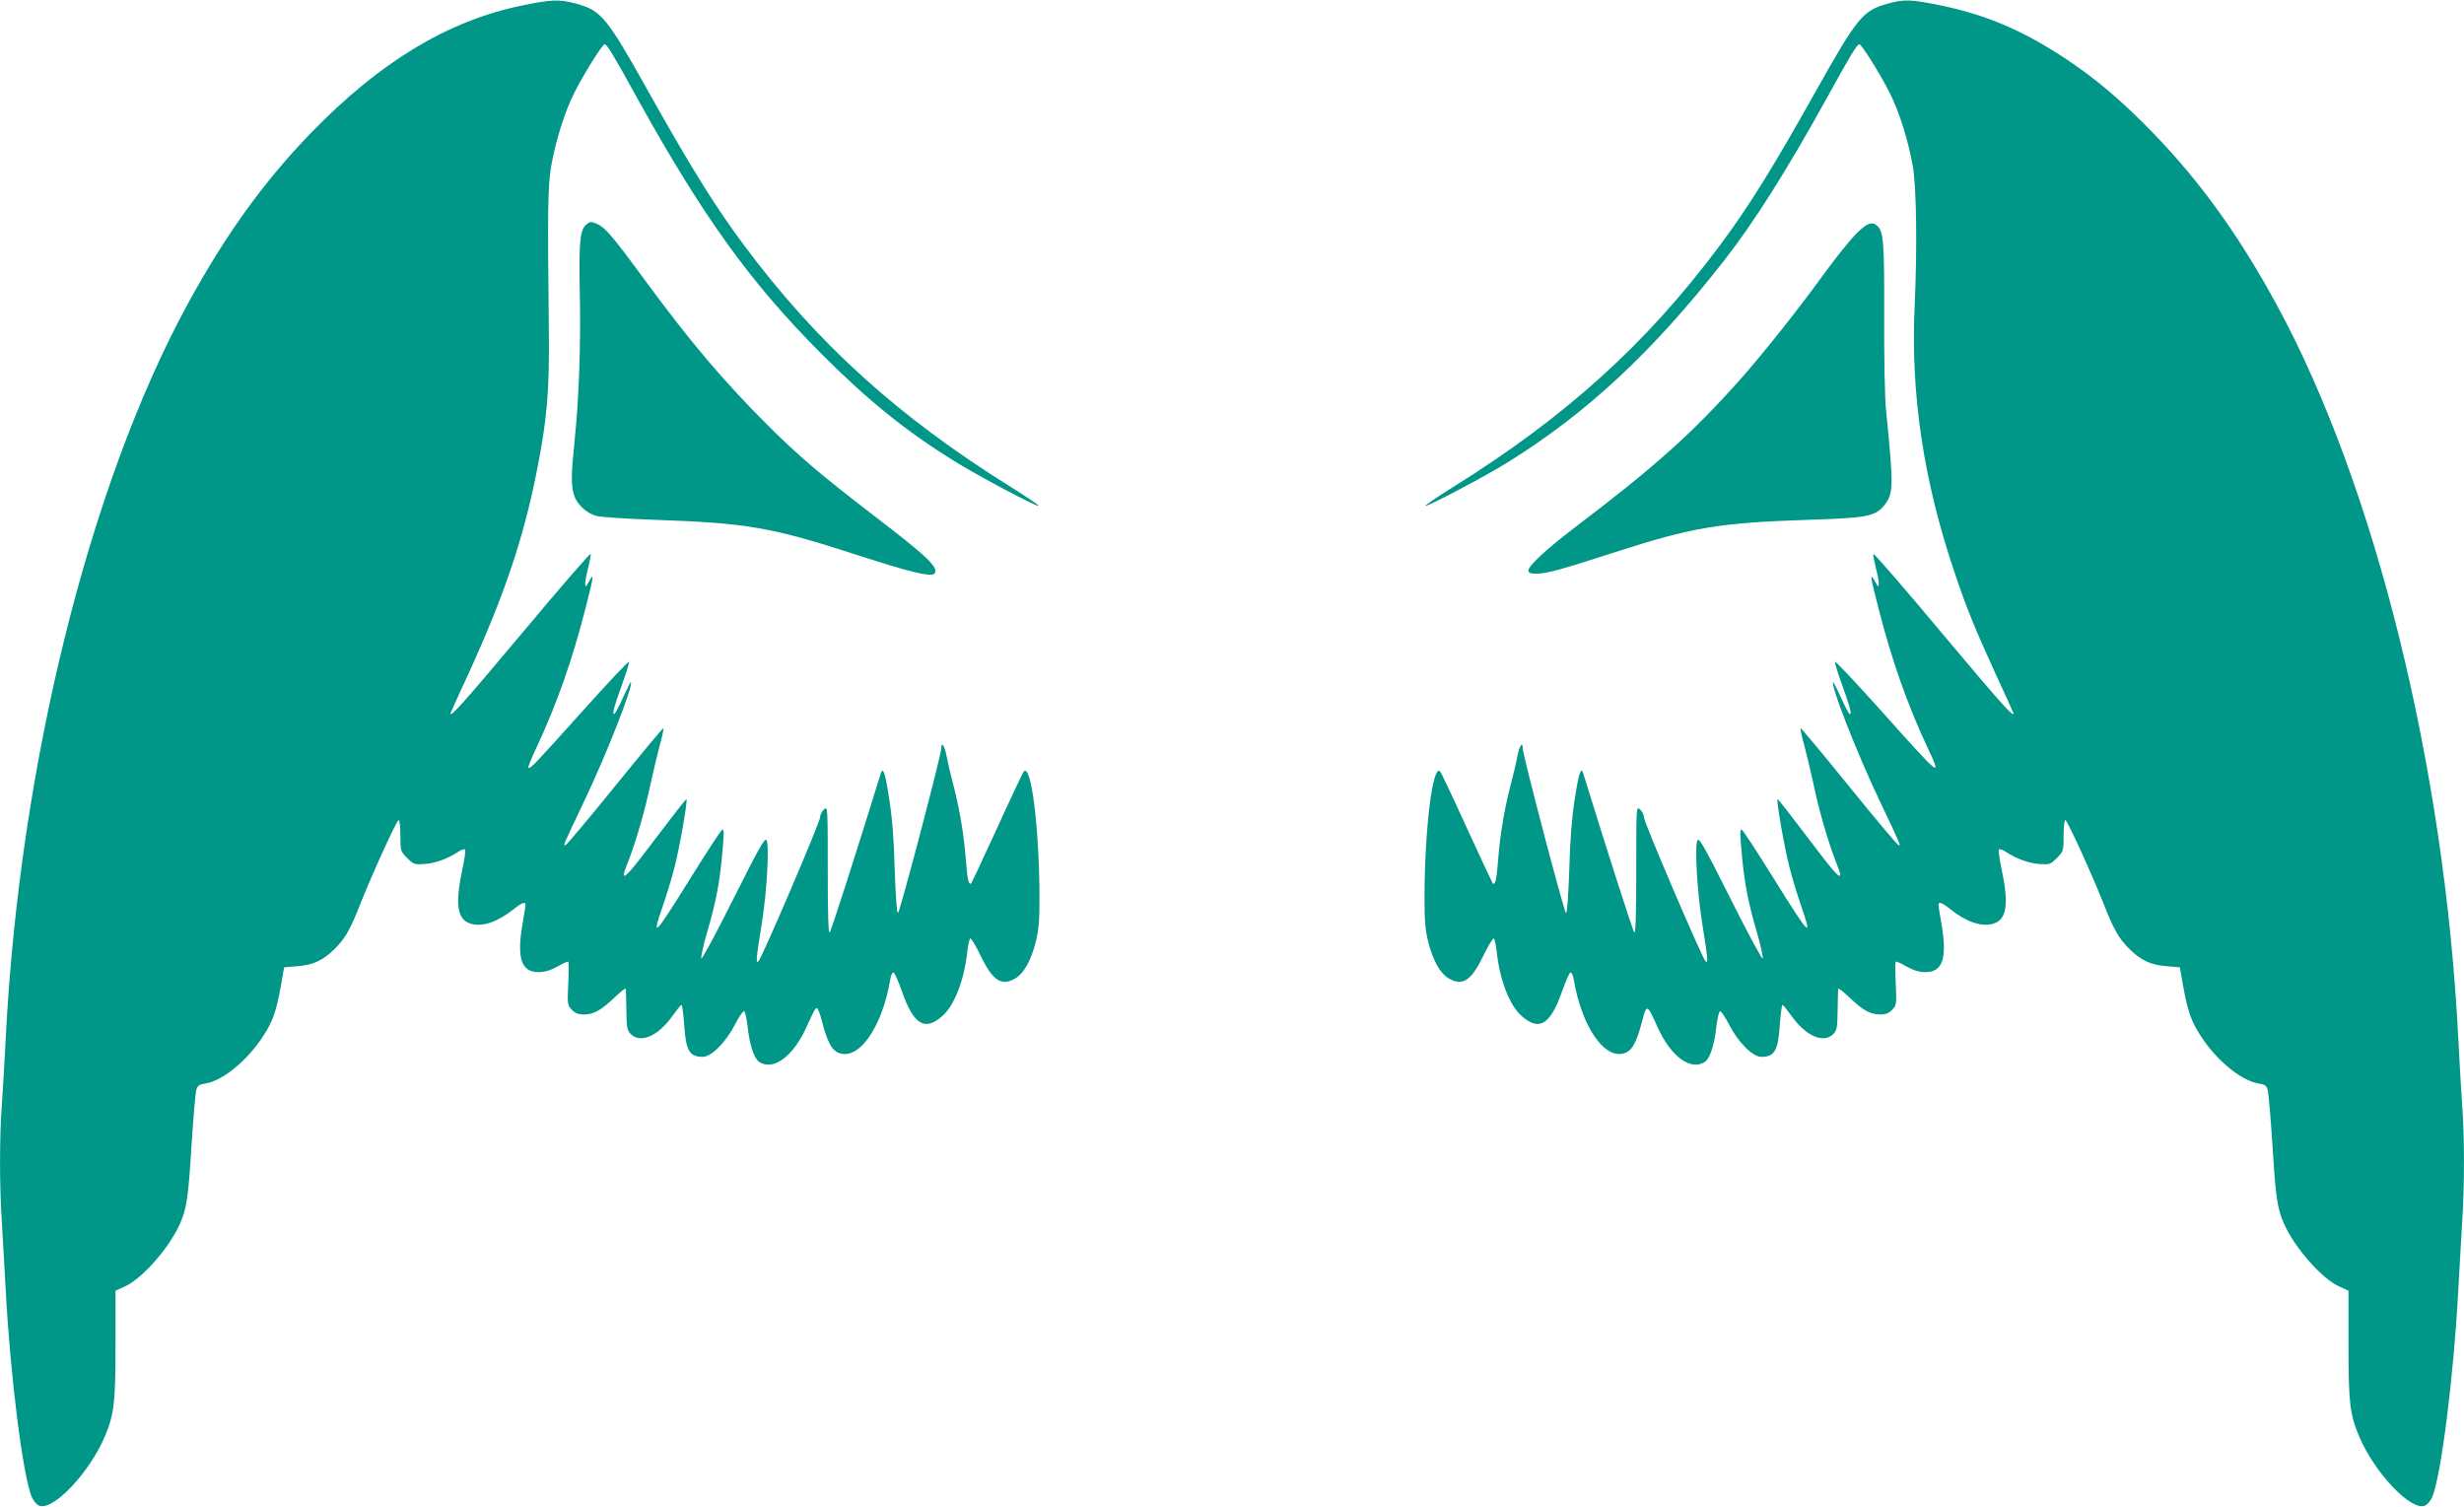
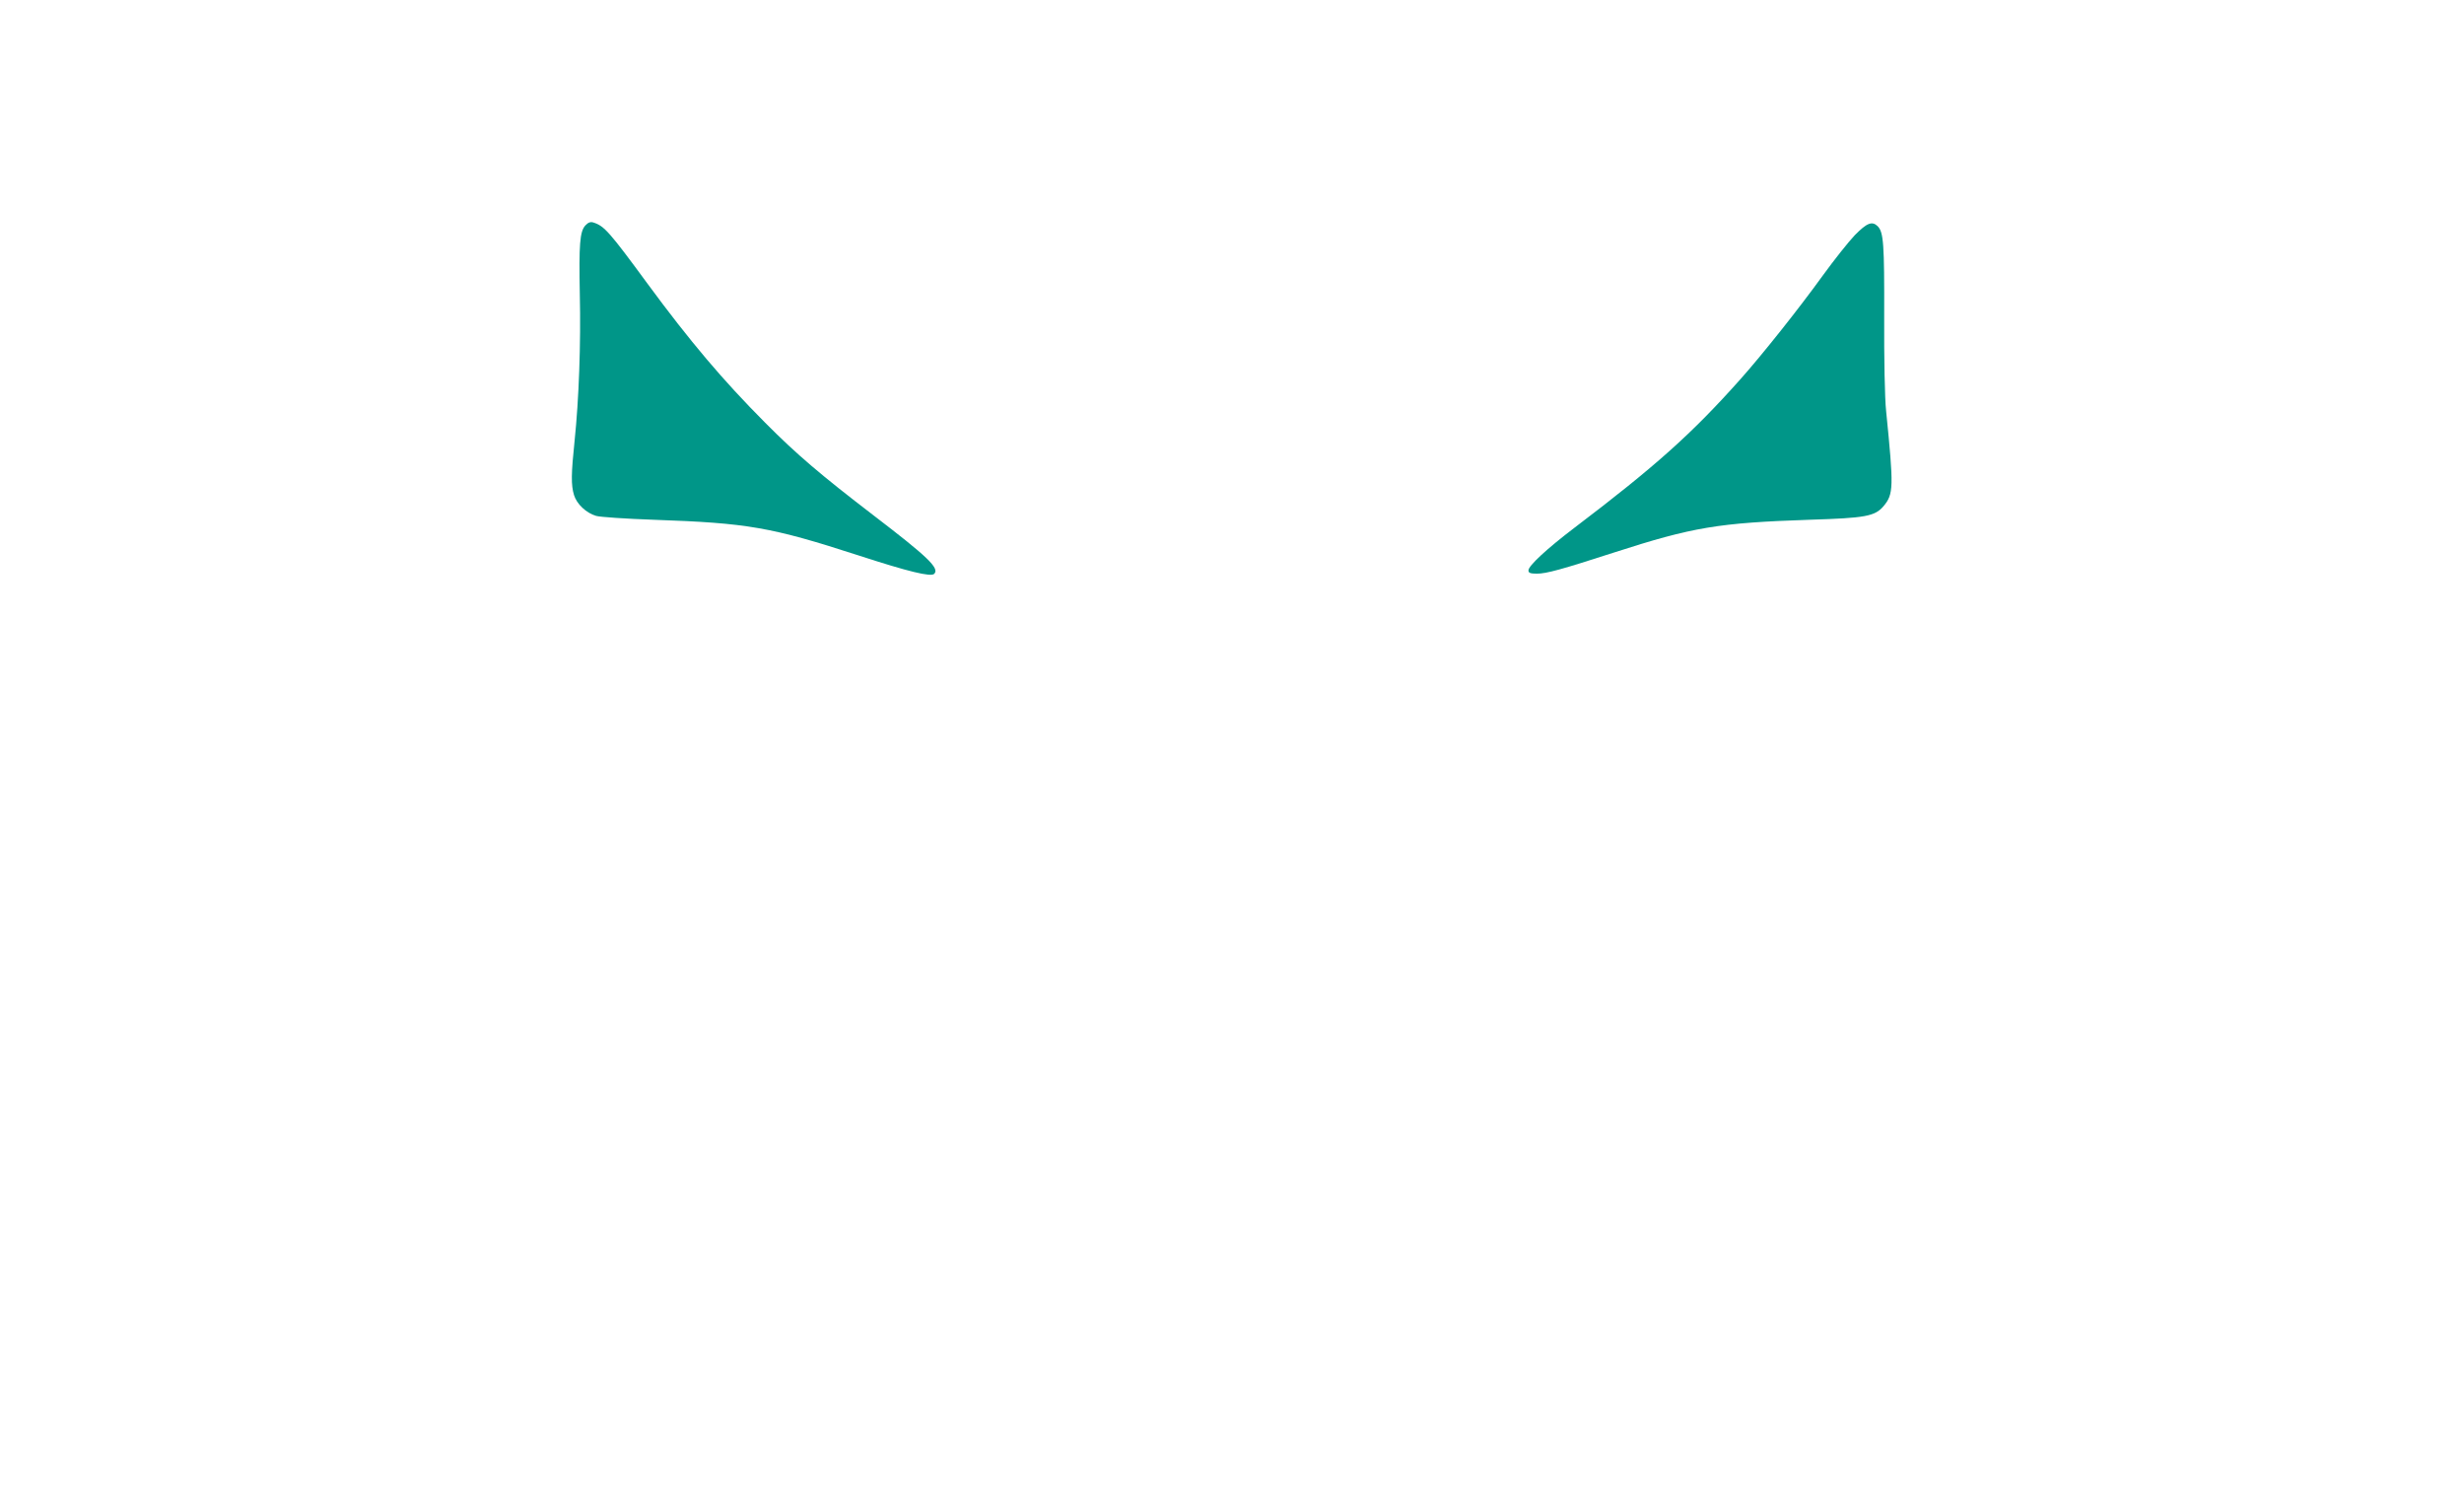
<svg xmlns="http://www.w3.org/2000/svg" version="1.0" width="1280pt" height="783pt" viewBox="0 0 1280 783" preserveAspectRatio="xMidYMid meet">
  <g transform="translate(0,783) scale(0.1,-0.1)" fill="#009688" stroke="none">
-     <path d="M2705 7800 c-384 -81 -733 -293 -1090 -661 -246 -254 -446 -532 -643 -894 -510 -938 -871 -2399 -942 -3805 -6 -118 -15 -273 -20 -345 -13 -167 -13 -429 0 -620 5 -82 14 -240 20 -350 23 -440 89 -962 135 -1072 8 -18 24 -38 37 -44 71 -32 263 170 343 360 48 115 55 172 55 476 l0 280 50 23 c90 41 230 201 285 325 35 80 43 134 60 408 9 140 20 267 24 284 6 25 13 31 50 37 90 15 218 121 299 247 49 75 68 130 91 259 l17 97 70 6 c82 6 133 31 193 90 54 54 80 99 131 229 63 159 191 440 201 440 5 0 9 -36 9 -81 0 -79 1 -82 35 -116 34 -34 38 -35 93 -31 55 4 117 27 174 64 15 10 30 15 34 11 4 -3 -3 -52 -15 -107 -38 -181 -25 -260 47 -279 60 -17 139 11 219 75 42 34 63 42 63 24 0 -5 -7 -52 -16 -102 -30 -176 -6 -248 84 -248 32 0 61 9 98 29 28 17 54 28 57 25 2 -3 2 -54 -1 -115 -5 -105 -4 -111 18 -134 17 -18 34 -25 62 -25 52 0 90 21 160 88 32 30 58 51 59 46 1 -5 2 -55 3 -111 1 -91 3 -105 23 -125 51 -50 142 -10 216 94 23 32 44 58 47 58 4 0 10 -45 14 -101 9 -138 27 -169 97 -169 44 0 119 75 166 166 21 41 43 72 48 71 6 -2 13 -35 18 -73 10 -98 33 -170 59 -189 73 -51 179 26 248 181 42 91 44 95 54 97 4 1 17 -31 27 -72 25 -97 48 -143 80 -158 105 -50 231 124 274 380 3 21 11 37 17 35 6 -2 25 -46 43 -97 61 -174 119 -210 210 -129 63 54 115 189 130 336 4 34 11 64 15 67 4 3 29 -37 54 -89 64 -133 109 -161 183 -117 43 27 79 92 103 186 16 62 20 111 20 234 -1 353 -42 693 -81 654 -5 -5 -67 -136 -138 -292 -71 -155 -132 -285 -135 -289 -13 -13 -20 14 -28 115 -10 135 -33 270 -65 393 -14 52 -30 121 -36 153 -10 54 -27 78 -27 40 -1 -37 -216 -855 -225 -856 -6 -1 -12 82 -17 223 -4 152 -13 271 -28 365 -21 139 -33 174 -44 139 -123 -398 -258 -820 -266 -828 -7 -7 -10 100 -10 324 0 332 0 333 -20 315 -11 -10 -20 -29 -20 -41 0 -26 -302 -730 -320 -748 -15 -13 -12 13 19 208 25 158 38 395 23 421 -8 16 -37 -35 -173 -306 -89 -178 -164 -317 -166 -308 -2 9 11 70 30 135 45 153 64 253 77 389 12 133 12 145 2 145 -5 0 -80 -115 -167 -255 -189 -303 -202 -316 -141 -139 19 54 46 144 60 199 27 105 69 346 62 353 -3 2 -72 -87 -155 -197 -135 -179 -171 -220 -171 -193 0 4 13 42 30 84 38 101 83 258 110 388 13 58 33 145 46 194 14 49 23 91 20 93 -2 2 -115 -133 -251 -301 -136 -168 -252 -306 -257 -306 -12 0 -21 -20 100 235 118 249 254 597 239 611 -2 2 -20 -35 -41 -81 -21 -47 -42 -85 -46 -85 -11 0 2 46 46 167 19 53 33 100 32 105 -2 6 -110 -109 -240 -254 -245 -273 -275 -305 -283 -296 -3 3 17 52 44 109 103 221 184 450 252 717 44 171 47 192 19 142 -17 -31 -19 -32 -20 -11 0 13 7 50 16 83 8 33 14 64 12 70 -2 6 -162 -179 -356 -411 -304 -362 -372 -439 -372 -417 0 2 42 95 94 207 184 402 286 703 355 1054 54 274 66 416 62 745 -7 614 -5 730 12 835 23 131 69 280 119 380 47 95 147 255 159 255 12 0 45 -54 166 -274 345 -623 590 -963 963 -1337 240 -240 436 -399 692 -557 124 -77 426 -237 434 -230 2 3 -62 46 -143 97 -586 365 -1006 745 -1385 1253 -151 202 -276 403 -503 808 -214 382 -241 415 -372 451 -88 24 -131 22 -288 -11z" />
-     <path d="M9803 7810 c-126 -35 -156 -72 -368 -450 -227 -405 -352 -606 -503 -808 -379 -508 -799 -888 -1385 -1253 -81 -51 -145 -94 -143 -97 7 -7 318 157 431 228 411 256 751 573 1121 1046 155 198 324 465 537 850 121 220 154 274 166 274 12 0 112 -160 159 -255 50 -100 96 -249 119 -380 19 -116 23 -425 9 -730 -21 -452 47 -906 208 -1380 61 -182 105 -290 212 -524 52 -112 94 -205 94 -207 0 -22 -68 55 -372 417 -194 232 -354 417 -356 411 -2 -6 4 -37 12 -70 9 -33 16 -70 16 -83 -1 -21 -3 -20 -20 11 -28 50 -25 29 19 -142 68 -267 149 -496 252 -717 79 -168 78 -167 -239 187 -130 145 -238 260 -240 254 -1 -5 13 -52 32 -105 44 -121 57 -167 46 -167 -4 0 -25 38 -46 85 -21 46 -39 83 -41 81 -15 -14 121 -362 239 -611 121 -255 112 -235 100 -235 -5 0 -121 138 -257 306 -136 168 -249 303 -251 301 -3 -2 6 -44 20 -93 13 -49 33 -136 46 -194 27 -130 72 -287 110 -388 17 -42 30 -80 30 -84 0 -27 -36 14 -171 193 -83 110 -152 199 -155 197 -7 -7 35 -248 62 -353 14 -55 41 -145 60 -199 61 -177 48 -164 -141 139 -87 140 -162 255 -167 255 -10 0 -10 -12 2 -145 13 -136 32 -236 77 -389 19 -65 32 -126 30 -135 -2 -9 -77 130 -166 308 -136 271 -165 322 -173 306 -15 -26 -2 -263 23 -421 31 -195 34 -221 19 -208 -18 18 -320 722 -320 748 0 12 -9 31 -20 41 -20 18 -20 17 -20 -315 0 -224 -3 -331 -10 -324 -8 8 -143 430 -266 828 -11 35 -23 0 -44 -139 -15 -94 -24 -213 -28 -365 -5 -141 -11 -224 -17 -223 -9 1 -224 819 -225 856 0 38 -17 14 -27 -40 -6 -32 -22 -101 -36 -153 -32 -123 -55 -258 -65 -393 -8 -101 -15 -128 -28 -115 -3 4 -64 134 -135 289 -71 156 -133 287 -138 292 -39 39 -80 -301 -81 -654 0 -123 4 -172 20 -234 24 -94 60 -159 103 -186 74 -44 119 -16 183 117 25 52 50 92 54 89 4 -3 11 -33 15 -67 15 -147 67 -282 130 -336 91 -81 149 -45 210 129 18 51 37 95 43 97 6 2 14 -14 17 -35 43 -256 169 -430 274 -380 32 15 55 61 79 153 26 102 27 102 82 -20 69 -155 175 -232 248 -181 26 19 49 91 59 189 5 38 13 71 18 73 6 1 27 -30 48 -71 47 -91 122 -166 166 -166 70 0 88 31 97 169 4 56 10 101 14 101 3 0 24 -26 47 -58 74 -104 165 -144 216 -94 20 20 22 34 23 125 1 56 2 106 3 111 1 5 27 -16 59 -46 70 -67 108 -88 160 -88 28 0 45 7 62 25 22 23 23 29 18 134 -3 61 -3 112 -1 115 3 3 29 -8 57 -25 37 -20 66 -29 98 -29 90 0 114 72 84 248 -9 50 -16 97 -16 102 0 18 21 10 63 -24 80 -64 159 -92 219 -75 72 19 85 98 47 279 -12 55 -19 104 -15 107 4 4 19 -1 34 -11 57 -37 119 -60 174 -64 55 -4 59 -3 93 31 34 34 35 37 35 116 0 45 4 81 9 81 10 0 138 -281 201 -440 51 -130 77 -175 131 -229 60 -59 111 -84 193 -90 l70 -6 17 -97 c23 -129 42 -184 91 -259 81 -126 209 -232 299 -247 37 -6 44 -12 50 -37 4 -17 15 -144 24 -284 17 -274 25 -328 60 -408 55 -124 195 -284 285 -325 l50 -23 0 -280 c0 -304 7 -361 55 -476 80 -190 272 -392 343 -360 13 6 29 26 37 44 46 110 112 632 135 1072 6 110 15 268 20 350 13 191 13 453 0 620 -5 72 -14 227 -20 345 -71 1406 -432 2867 -942 3805 -197 362 -397 640 -643 894 -160 165 -294 279 -447 381 -225 150 -420 233 -653 281 -159 33 -194 34 -282 9z" />
    <path d="M3041 6659 c-29 -31 -34 -99 -29 -357 6 -258 -5 -550 -27 -761 -18 -172 -19 -231 -3 -283 14 -46 63 -93 115 -108 21 -6 155 -15 298 -20 490 -17 610 -38 1064 -185 261 -85 377 -113 394 -96 29 29 -33 88 -318 306 -270 207 -395 313 -560 479 -219 220 -391 423 -611 722 -199 271 -225 300 -281 318 -15 5 -27 1 -42 -15z" />
    <path d="M9635 6608 c-33 -35 -107 -128 -165 -208 -128 -177 -315 -412 -429 -540 -250 -281 -441 -452 -860 -770 -146 -111 -241 -199 -241 -223 0 -13 9 -17 44 -17 49 0 126 21 401 110 409 132 541 154 1015 170 292 9 340 18 385 71 52 63 53 95 13 494 -7 63 -11 273 -10 490 1 379 -3 439 -34 470 -29 28 -56 17 -119 -47z" />
  </g>
</svg>